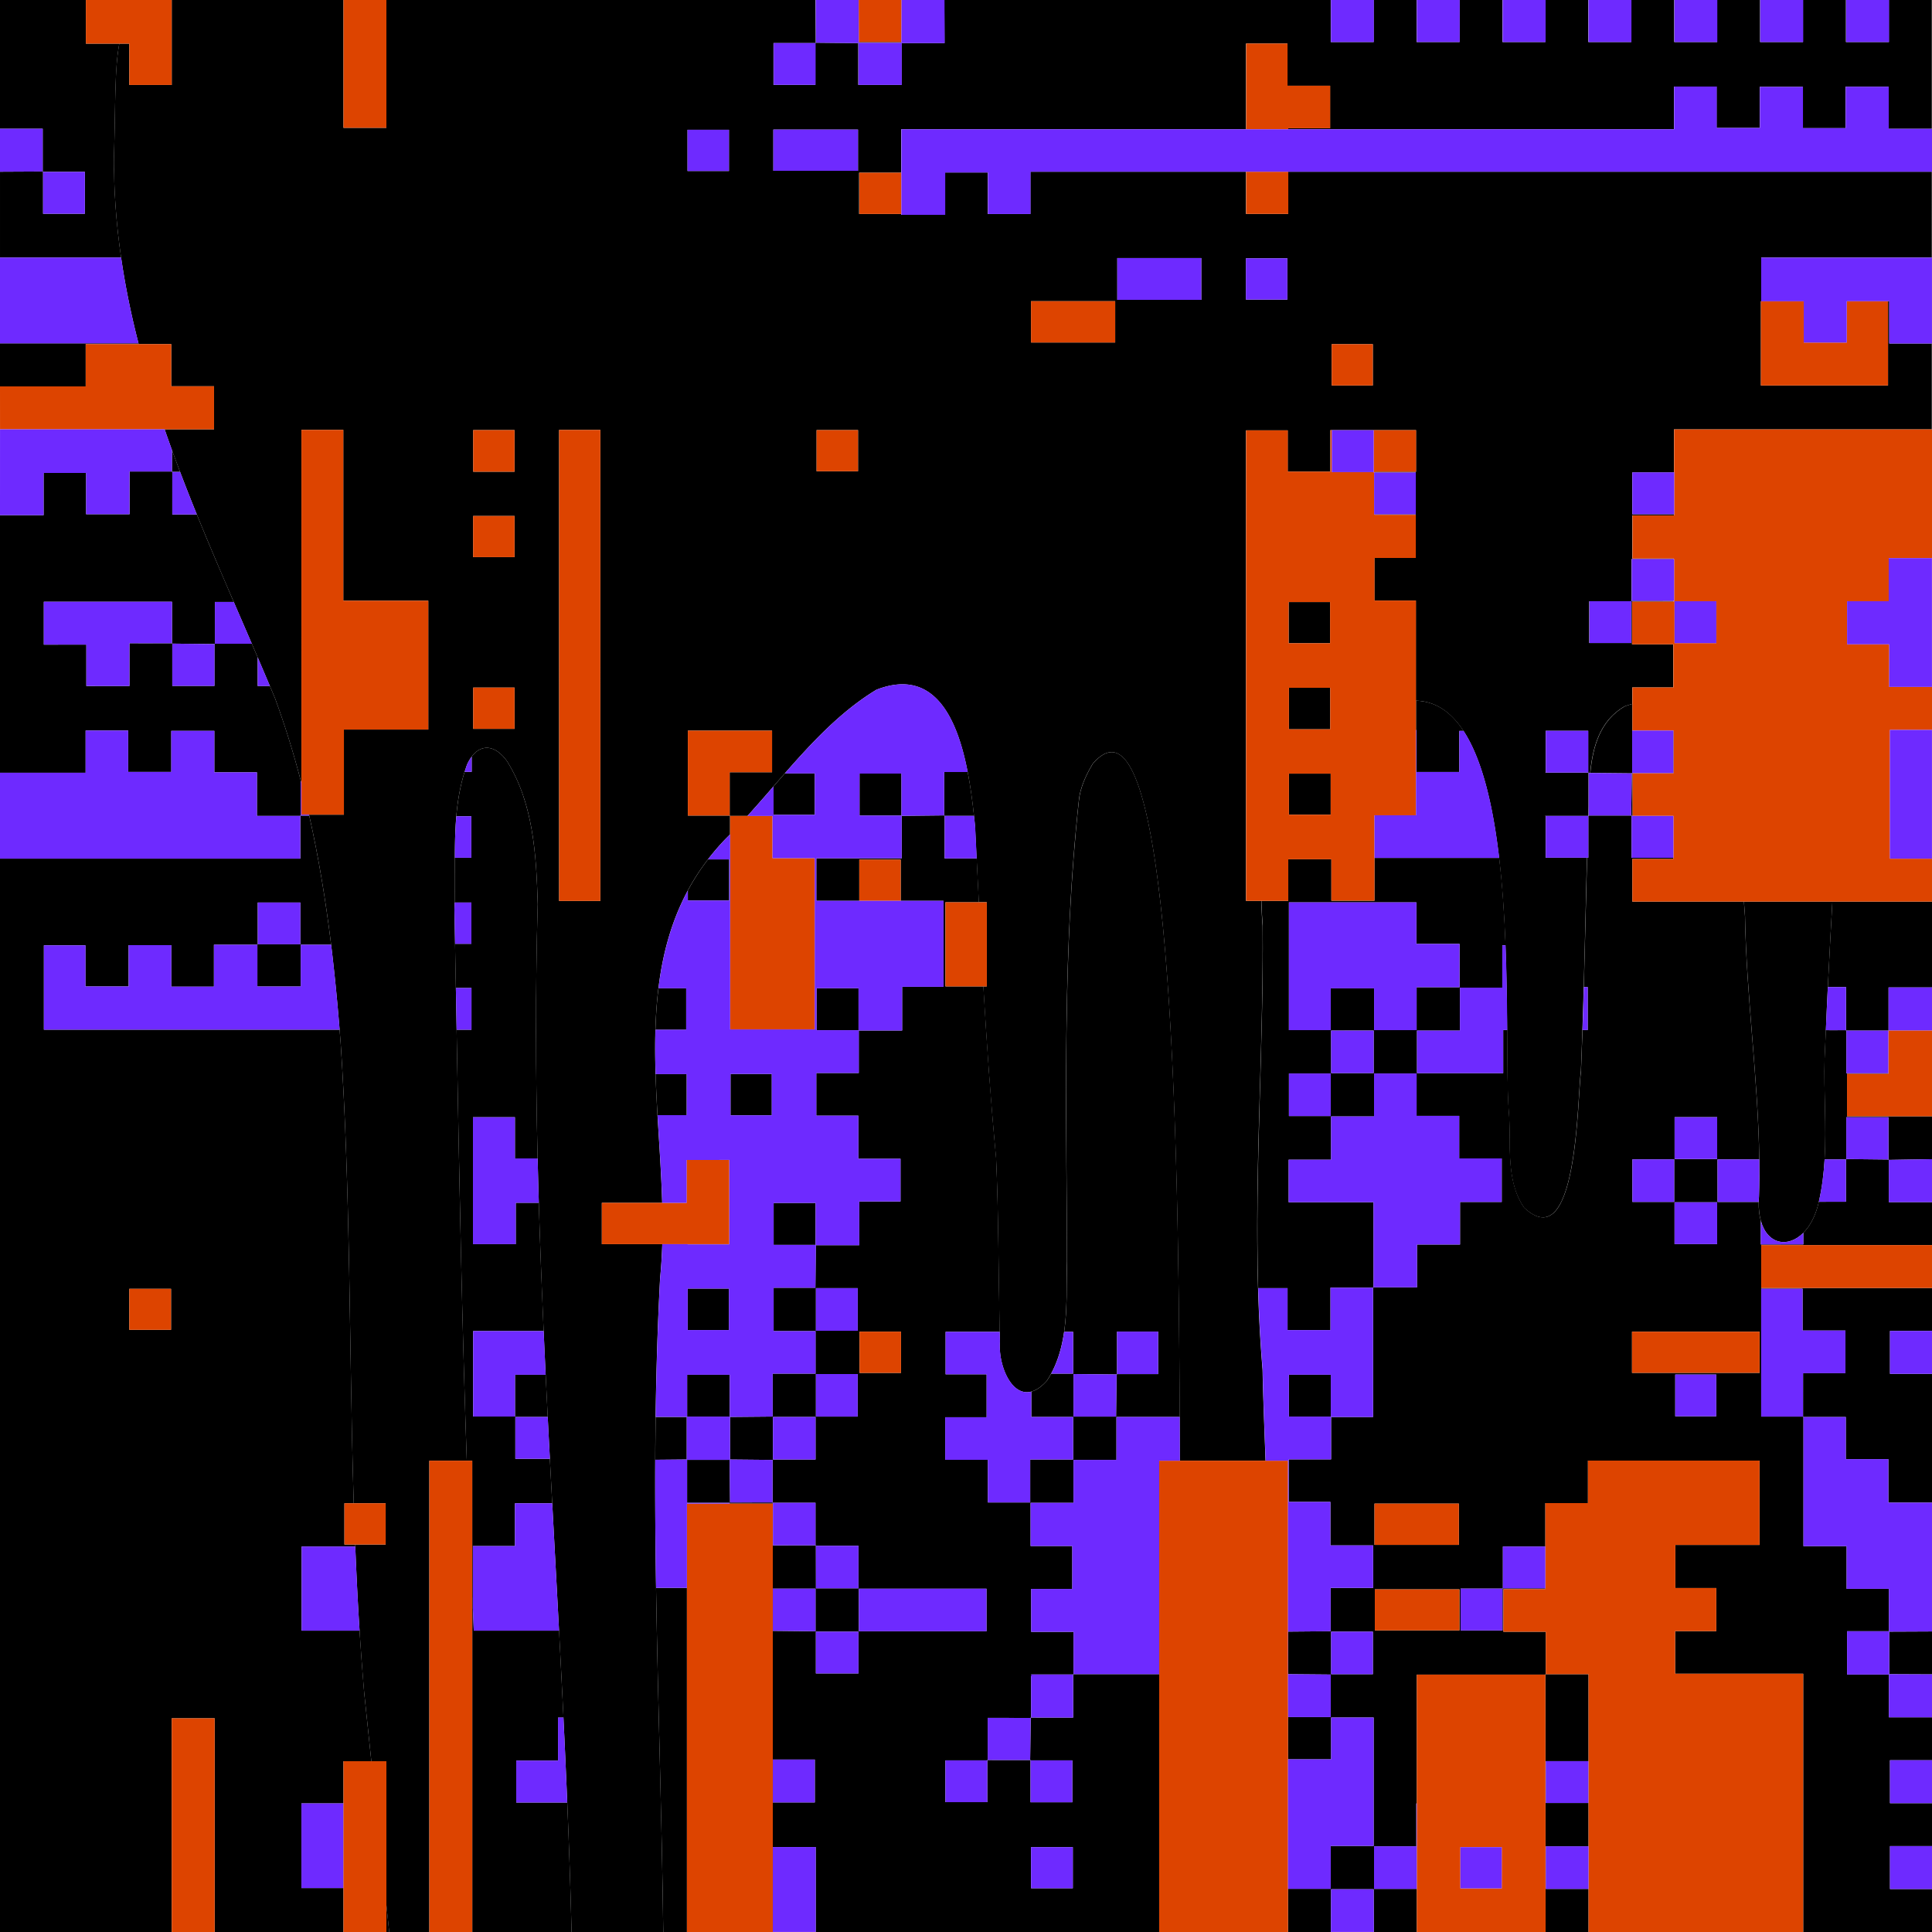
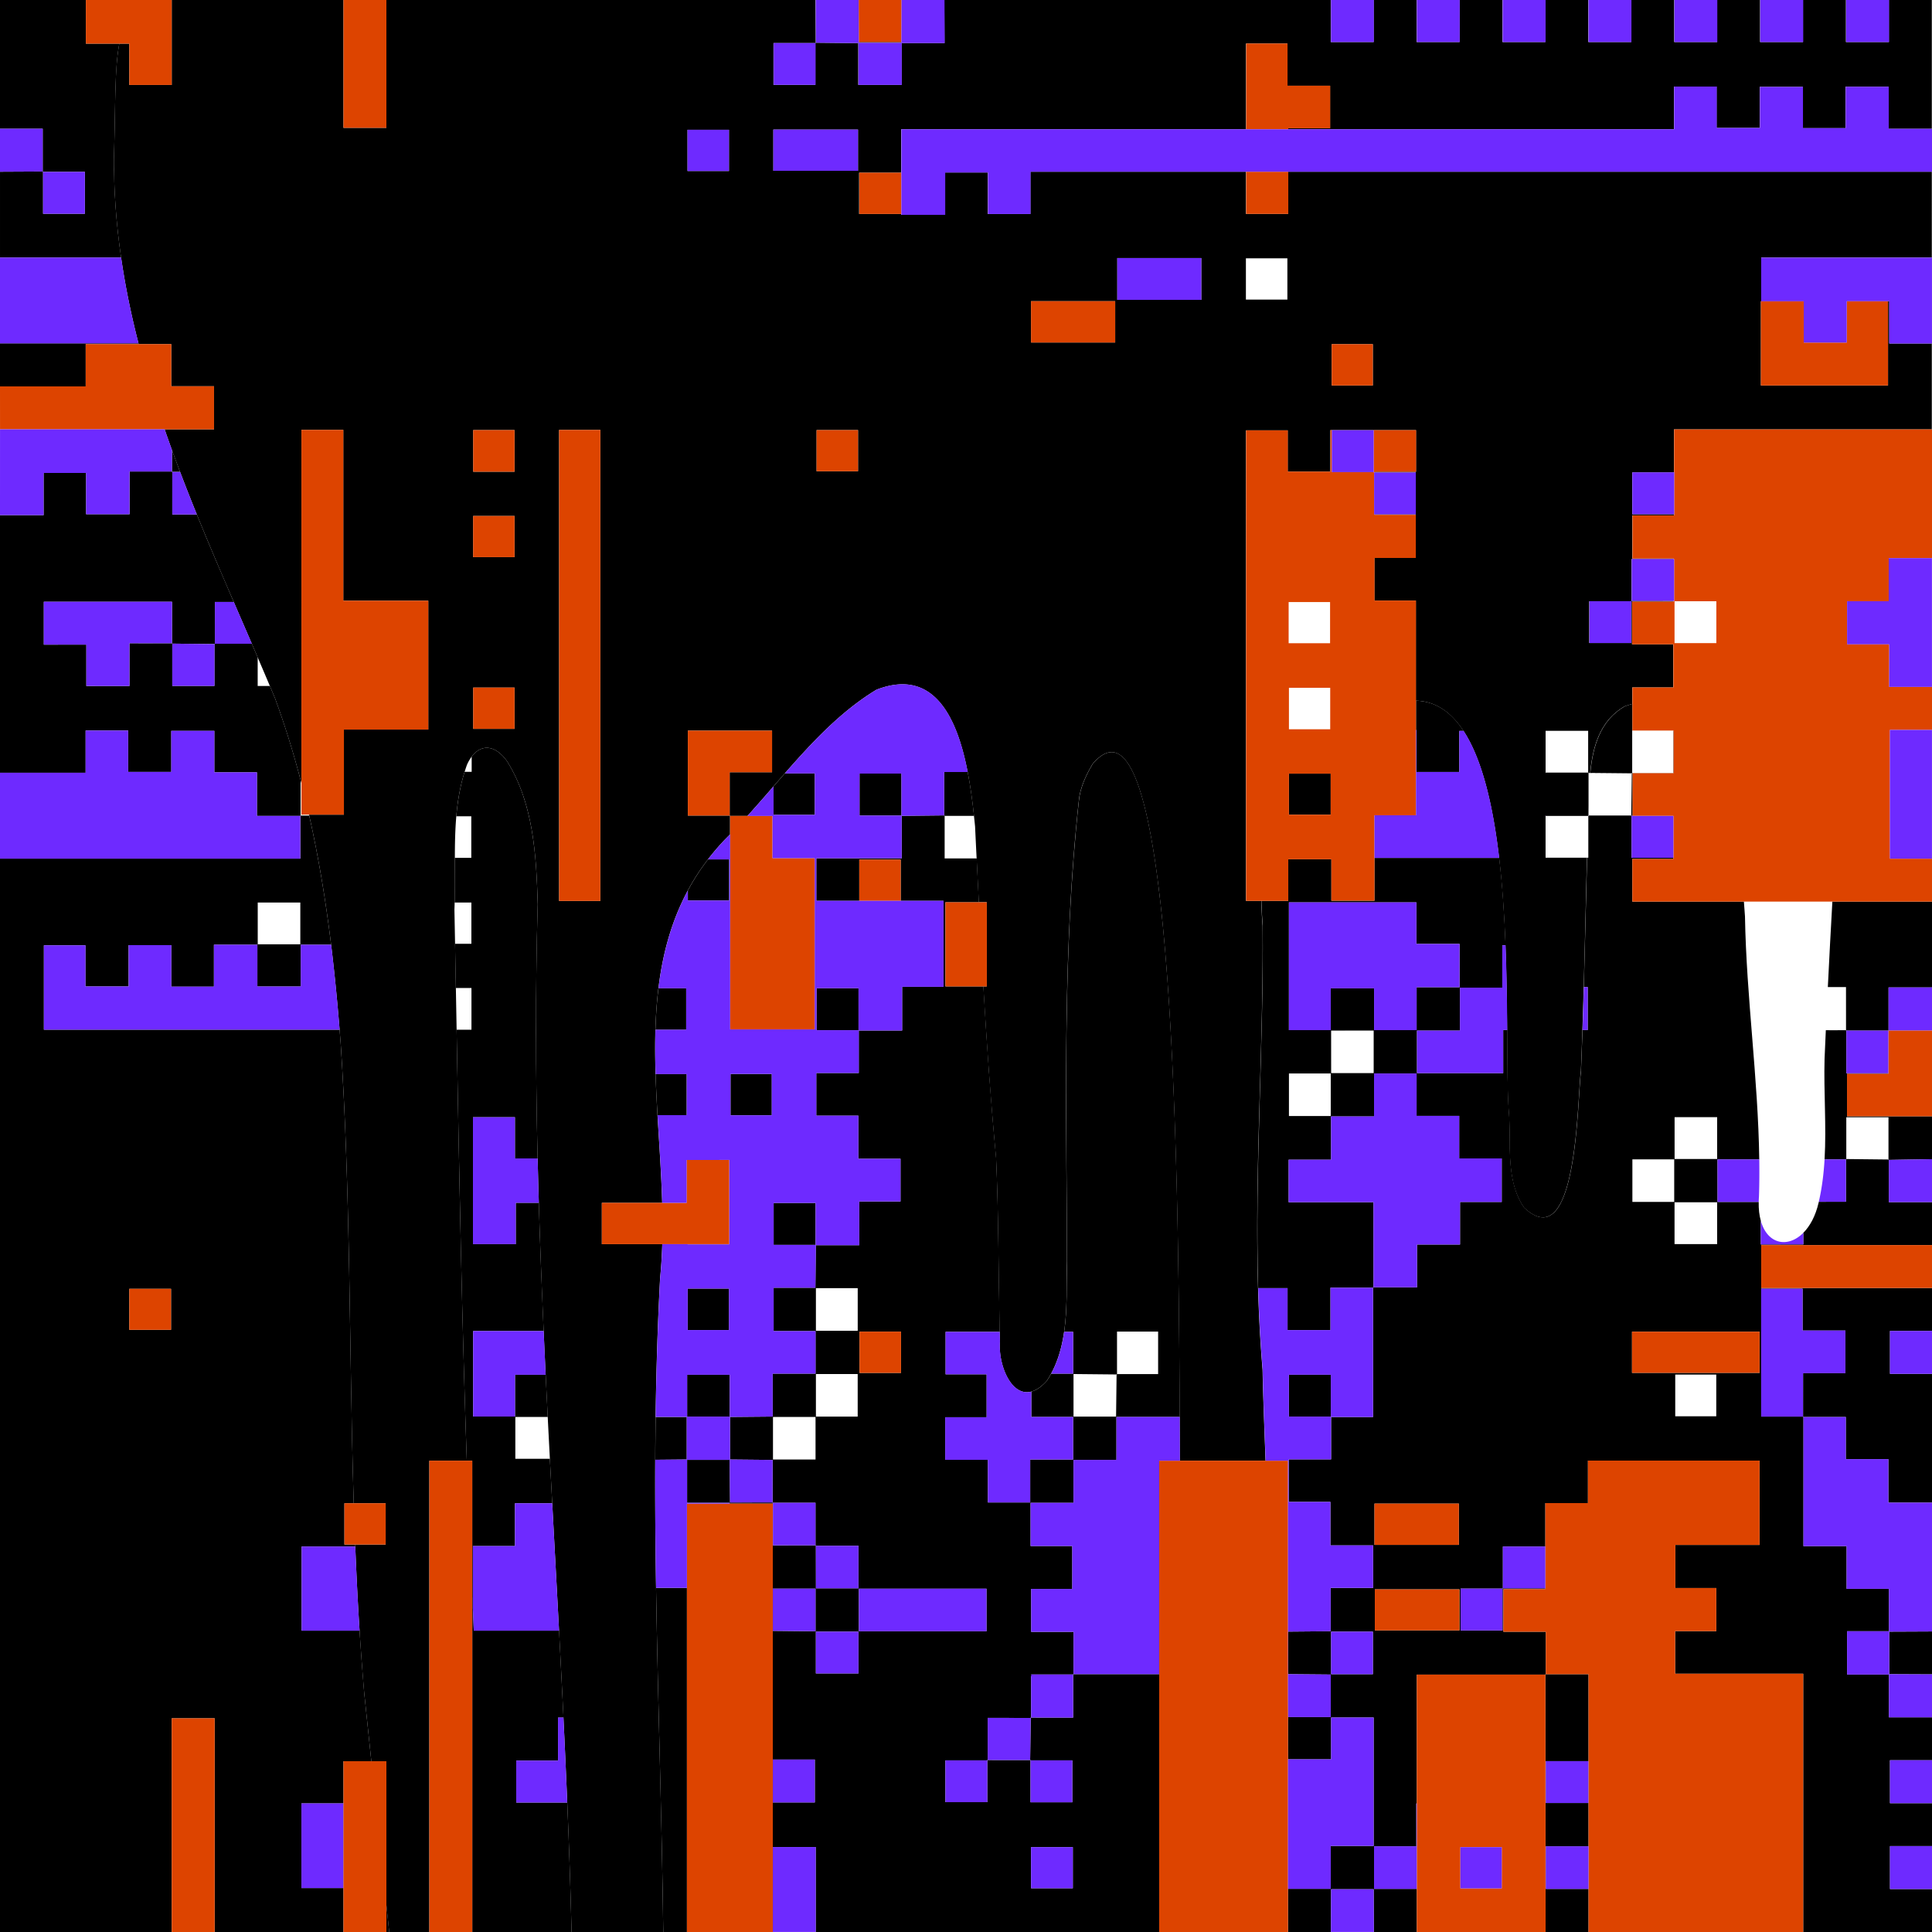
<svg xmlns="http://www.w3.org/2000/svg" version="1.1" id="Layer_1" x="0" y="0" viewBox="0 0 720 720" xml:space="preserve">
  <style>@keyframes strobeEffect{0%{fill:#fff}33%{fill:#000}67%{fill:#ec008c}to{fill:#ff6c00}}@keyframes rainbowEffect{0%{fill:#ff1493}25%{fill:#0ff}50%{fill:#ff0}75%{fill:#9400d3}to{fill:#00f}}.st0{animation:strobeEffect .05s infinite}.st2{fill:#6e2aff}.st1{fill:#d40;animation:rainbowEffect .05s infinite}</style>
  <path class="st0" d="M244.49 591.76v-.02c-.25-15.91-.38-31.82-.31-47.72.02-5.32.07-10.64.14-15.96v-.01c.24-17.28.76-34.55 1.68-51.82.42-4.15.67-8.34.8-12.57h-22.51v-15.4h22.48c-.31-10.81-1.1-21.76-1.74-32.67-.3-5.11-.56-10.22-.72-15.29-.17-5.56-.22-11.08-.06-16.54.16-5.21.5-10.36 1.12-15.44 1.55-12.74 4.8-25.01 10.95-36.45 2.13-3.97 4.62-7.83 7.5-11.59 2.01-2.63 4.21-5.2 6.63-7.71.54-.54 1.08-1.08 1.62-1.63v-6.86h-.14l-.01.01v-.15h-15.6V272.3h31.4v15.49h-15.8v16.15h.15v.14h6.47c3.27-3.6 6.49-7.31 9.72-11.02 1.4-1.61 2.8-3.23 4.21-4.84 10.34-11.8 21.05-23.26 34.14-31.18 21.89-8.5 30.26 11.31 34.01 30.67v.01c1.11 5.72 1.82 11.4 2.35 16.3v.03c.15 1.38.29 2.69.41 3.93.19 3.98.38 7.95.58 11.93.26 5.44.53 10.89.81 16.33h2.96v31.37h-1.27c1.25 21.33 2.73 42.64 4.74 63.92.95 21.58.86 43.2 1.35 64.8.03 1.25.05 2.5.08 3.75-.63 8.51 4.16 20.52 11.69 18.53 1.79-.47 3.74-1.73 5.8-4.03.57-.87 1.1-1.76 1.59-2.66 0 0 0-.01.01-.01 2.63-4.85 4.05-10.13 4.84-15.58 1.24-8.63.87-17.7 1.07-26.21-.19-57.25-1.81-114.56 4.4-171.59.41-4.76 2.67-9.69 5.18-13.87 29.47-34.36 32 142.66 32.41 243.4.02 5.69.04 11.15.05 16.3h31.96c-.41-11.39-.89-22.74-1.12-33.95-.85-10.12-1.38-20.24-1.67-30.35-1.29-45.02 2.06-89.98 1.69-135.04-.25-3.16-.4-6.25-.48-9.28h-5.72V160.37h15.55v15.38h15.89V160.3h31.93v15.51h-15.44v.27h15.33v15.59h-15.33v.2h15.33v16.06H512.2v15.89h15.45v37.31c7.42.19 13.22 4.36 17.74 11.25 0 0 0 .01.01.01 7.07 10.78 11.03 28.17 13.27 47.32 1.24 10.6 1.95 21.73 2.37 32.57.43 11.15.55 21.97.62 31.59v.02c.09 13.1.08 23.94.61 30.24.98 11.9-1.4 25.61 5.71 35.94 20.01 18.68 19.77-40.73 21.17-50.95.21-5.08.39-10.15.56-15.23v-.02c.18-5.34.34-10.69.49-16.03.45-16.06.79-32.13 1.22-48.19h-15.43v-15.58h-.14l.14-.15v.15h15.87v-.15h.04c.04-1.15.07-2.33.1-3.52v-12.33h-.15l.01-.01v-.13H576v.15l-.13-.15h.13v-15.57h15.86v15.57h.15l-.01.01v.13c.2 0 .4 0 .6.01v-.02c.98-10.02 3.76-19.6 12.87-24.84.96-.34 1.88-.62 2.8-.88v-6.15h15.27v-16.07h-15.35v-15.9h15.42v-.3c-5.2 0-10.4 0-15.6-.01v.15h-.14v15.58h-15.61v-15.58h15.61v-.14l.14.14-.14-.15h.14v-15.56h15.6v-.2h-15.32v-16.07h15.53v-.44h-15.56v-15.58h15.56v-16.04h96.11v81.97V64H480.04v15.71h-15.71c0-5.23 0-10.46.01-15.71h-80.35v15.76h-15.9V64.29h-15.9v15.78h-16.34v-.33h-15.69V64.35h15.69V48.17h128.49V16.23h15.42v15.71h15.91v15.85h-15.63v.38h143.78V32.26h15.89v15.42h16.07V32.37h16.07v15.38h15.89V32.31h16.07V48h16.12V0h-16.01v15.66h-16V0h-16v15.66h-16V0h-16v15.66h-16V0h-16v15.66h-16V0h-16v15.66h-16V0h-16v15.66h-16V0h-16v15.66h-16V0h-144c.02 5.36.05 10.71.07 16.07-5.33 0-10.67 0-16 .01v15.57h-16.14V16.07c-5.29-.05-10.56-.1-15.85-.16v.14h-.14v15.58h-15.61V16.05h15.61v-.14h.14c-.02-5.3-.05-10.61-.08-15.91H144v47.64h-16V0H64v31.67H48.19V16.26h-3.74c-1.76 9.55-1.38 21.48-1.97 42.09-.1 12.8.87 25.32 2.65 37.64 1.57 10.81 3.77 21.45 6.48 31.96 0 .01.01.03.01.04l.06.25h12.14v15.71h15.94V160H61.35c.9 2.59 1.81 5.17 2.74 7.74.99 2.72 2 5.42 3.03 8.13a790 790 0 0 0 6.24 15.87c4.43 10.91 9.07 21.76 13.76 32.6 2.24 5.19 4.5 10.38 6.73 15.57.73 1.69 1.46 3.38 2.18 5.07a1628 1628 0 0 1 6.48 15.28c3.69 10.06 6.83 20.23 9.53 30.5l.27 1.01c.01-43.63.01-87.39.01-131.56h15.61v63.67h31.67v48.01h-31.44v31.71h-13c.03.12.05.23.08.35 3.57 15.87 6.18 31.94 8.16 48.13 1.28 10.51 2.31 21.07 3.16 31.66.13 1.67.27 3.35.4 5.02 3.76 57.09 3.11 114.31 4.87 171.46h11.89v15.38h-11.35l.03.75c.42 10.46.93 20.91 1.6 31.36.49 7.65 1.05 15.31 1.71 22.96.89 8.56 1.79 17.13 2.68 25.69v.01h5.6v53.58c.35 3.35.7 6.7 1.06 10.05v.01H160V544.37h13.96c-1.85-53.52-2.83-107.06-3.79-160.61-.09-5.19-.19-10.37-.28-15.56l-.3-16.47-.24-12.73c.04-.88.06-1.76.09-2.65.15-5.49.06-11.08.07-16.67.01-5.17.1-10.35.54-15.46.48-5.65 1.4-11.2 3.1-16.58.28-.88.56-1.76.88-2.63.52-1.18 1.11-2.18 1.75-3.03 3.63-4.87 8.86-4.36 13.17 1.69 9.87 15.73 10.92 35.2 11.45 53.33-.91 31.59-.79 63.16-.04 94.72.13 5.51.28 11.03.44 16.54v.03c.48 15.93 1.09 31.85 1.8 47.77.24 5.43.49 10.85.75 16.28v.01c.25 5.24.51 10.48.77 15.72.26 5.19.53 10.39.8 15.58v.02c.29 5.53.58 11.05.88 16.58.85 15.82 1.71 31.64 2.54 47.46v.02c.57 10.79 1.12 21.59 1.64 32.38.51 10.55.98 21.1 1.42 31.65.66 16.08 1.21 32.16 1.6 48.24v.01h34.17V720c-.51-42.74-2-85.49-2.68-128.24m411.74-479.5h.12V95.99h63.64V128h-15.91v-15.74h-.47v31.39h-47.38zm-159.94 15.99h15.32v15.41h-15.32zm-31.98-31.98h15.46v15.38h-15.46zm-47.93-.09h31.31v15.56h-31.31zm-32.15 16.07h31.37v15.4h-31.37zm-64.47 63.38h-15.44v-15.35h15.44zM288.2 48.28h31.55v15.36H288.2zm-31.98.09h15.44v15.35h-15.44zm-79.88 111.92h15.41v15.5h-15.41zm15.42 111.33h-15.42v-15.38h15.42zm0-63.99h-15.44v-15.35h15.44zm31.97 128.13h-15.37V160.22h15.37z" />
-   <path class="st0" d="M480.35 271.78h15.38v-15.46h-15.38zm15.33-47.41h-15.44v15.35h15.44zm185.5 143.48c.53-10.62 1.09-21.24 1.69-31.85h-32.95c.13 1.96.26 3.8.4 5.48.53 30.26 4.91 60.39 5.32 90.59.06 4.59.04 9.18-.11 13.77-.06.72-.09 1.41-.1 2.08v.01c-.05 2.72.24 5.06.79 7.03 2.45 8.84 10.13 10.21 15.84 4.47 2.45-2.46 4.53-6.21 5.7-11.24.03-.11.04-.22.07-.33v-.01c1.2-5.22 1.84-10.49 2.15-15.78.73-12.46-.34-25.05 0-37.51.14-3.55.31-7.09.47-10.64v-.01c.21-5.35.46-10.7.73-16.06" />
  <path d="M244.49 591.76c.68 42.75 2.17 85.5 2.69 128.23v.01H256V591.74h-11.51zm43.82-143.46v15.61h.06v.02h15.58v-15.61h-.06v-.02zm-32.23 79.62h15.85v-15.58h-.01v-.01h-15.85v15.59zM560.2 383.89h1.51v-.02h-1.51zM384.27 640.08h.01v-16c0 5.65 0 10.83-.01 16m191.8 63.85c5.3.01 10.62.01 15.93.01v-.01zm16.59-415.87v.01c5.15.04 10.29.09 15.45.14zm62.76 159.86h-15.34c4.96.01 9.94.01 15.34.01zm-351.5 160v-.01l-15.92-.15c5.31.06 10.61.11 15.92.16m192.15-223.85c5.29 0 10.57 0 15.86-.01h-15.86zM48.24 239.71c5.64.01 10.75.01 15.85.02v-.02zm-31.91.52c5.39.01 10.45.01 15.85.01v-.01zm175.6 272.11h11.43v-.01h-11.43zm288.41-.02v15.61h.03v-15.61zm223.57-80.05c0 2.48-.01 4.97-.01 7.49 0-2.52.01-5 .01-7.49m-399.6-63.98v15.61h.06v.03h15.58v-15.61h-.06v-.03zm303.97-80.07-.01-.01v.02l-.01-.01h-.01c.01 0 .01.01.01.01h-.14c-.06 4.89-.13 9.78-.19 14.67 0 .34-.01.68-.01 1.01h.14v.14h.36v-15.9h15.3v-15.9h-.11c-.01 4.93-.01 9.96-.01 15.84h-.01v.01c-4.99 0-10.15 0-15.31-.01z" />
  <path d="M608.11 288.1c.01.01.01 0 .01 0l-.01-.01h.02l-.01-.01h.15v-15.83h.01v-.01h.05v-9.91c-.91.26-1.84.54-2.8.88-9.11 5.25-11.9 14.83-12.87 24.84 5.15.06 10.29.1 15.45.15zm-.07 15.95h.01v.01h-.01zm-.14-.14h.01v.01h-.01zm-80.05-31.84v15.62h15.99v-15.3h1.61s0-.01-.01-.01c-4.52-6.89-10.31-11.07-17.74-11.25v10.94zM144 719.99v.01h1.06v-.01c-.35-3.35-.7-6.7-1.06-10.05zm48.4-48.24v-15.62h15.57V640.1H210c-.52-10.79-1.07-21.59-1.64-32.38h-.01v-.02h-31.79c-.1-2.69-.21-5.37-.31-8.06 0-.1-.01-.19-.01-.29v-23.17h15.66v-15.94h13.9c-.3-5.53-.59-11.05-.88-16.58h.01v-.02h-12.84v.02h-.01v-.02h-.03v-15.58h12.08c-.26-5.24-.52-10.48-.77-15.72h-11.43v15.56h-15.57v.03h-.01v-.03h-.02v-31.85h26.27c-.71-15.92-1.32-31.84-1.8-47.77v-.03h-8.59v15.41h-15.93v.03-.03h-.02v-47.3h15.64v.03h.02-.02v15.32h8.46c-.74-31.56-.87-63.13.04-94.72-.53-18.12-1.58-37.6-11.45-53.33-4.31-6.05-9.55-6.55-13.17-1.69v5.66h-2.63c-1.69 5.38-2.61 10.93-3.1 16.58h5.59v15.46h-6.14c-.01 5.59.08 11.18-.07 16.67h6.24v15.38h-6.09l.3 16.47h5.82v15.56h-5.54c.96 53.55 1.94 107.09 3.79 160.61h2.04c.01 16.98.01 33.96.01 50.94 0 .08.01.15.01.23V720h37v-.01c-.39-16.08-.94-32.16-1.6-48.24zm-.47-143.7c0 .01-.01.01-.01.01h-.01l.01-.01v-.12h.01zm-15.37 79.67h.01M31.94 128.24h19.75l-.06-.25c0-.01-.01-.03-.01-.04H0V144h31.94zm35.17 47.62q-1.545-4.05-3.03-8.13v7.97c.06.01.11.01.15.01l-.02.02v.13zm44.81 128.1.12.12v-.01l-.12-.13z" />
-   <path d="M64.1 175.86c.02-.02.08-.09.11-.13v-.02c.01-.01-.09.11-.12.14v.01zm.11 63.87v-.02c.01-.01-.09.11-.12.14v.01h.01c.02-.02.08-.09.11-.13" />
  <path d="M111.9 303.94h.14v-13.19c-2.7-10.27-5.83-20.44-9.53-30.5-.64-1.53-1.29-3.06-1.93-4.6h-4.55v-10.68c-.73-1.69-1.45-3.38-2.18-5.07H80.06v.12l.01.01h-.01v.01l-.01-.01h-.13v15.57H64.2v-15.74h-.1l-.01.01v-.01h-.01l.01-.01v-.12c-5.1-.01-10.21-.01-15.85-.01v15.93c-5.59 0-10.64 0-16.06.01h16.06-16.06v-15.42H16.33v-15.98H64.1v15.45h.13l-.02.02v.13c5.24.05 10.47.11 15.71.17v-.14l.01.01h.13v-15.57h7.05c-4.68-10.84-9.33-21.69-13.76-32.6H64.2c0-5.22 0-10.54.01-15.87h-.11l-.01.01v-.01h-.01l.01-.01v-.13c-5.08-.01-10.18-.01-15.8-.01-.01 5.45-.01 10.51-.01 15.92H32.09v-15.37H16.25v15.73H0v96h31.91v-15.74h15.87c0 4.99 0 10.05.01 15.42h16.04v-15.29h16.05v15.44h15.87v16.26h16.17v-.12z" />
  <path d="M134 607.7h-21.6v-31.36h20l-.03-.75h-4.02v-15.38h3.48c-1.76-57.14-1.1-114.37-4.87-171.46-.13-1.68-.26-3.35-.4-5.02H16.35v-31.42h15.49v15.32h16.08v-15.4h15.9v15.47h15.9v-15.63H95.9v-.15l.01.01v-.01h.02v.15h-.01v15.57h16.15v-15.57h11.33c-1.98-16.19-4.59-32.26-8.16-48.13h-3.2v.13l.01.01h-.13v15.91H0V720h64v-79.64h16V720h48v-47.92h-.08v31.54h-15.59v-31.54h15.59v-.14l.08.08c-.04-.04-.08-.08-.08-.09h.08v-15.57h.06v-.01h10.33c-.89-8.57-1.79-17.13-2.68-25.69-.66-7.65-1.22-15.3-1.71-22.96m-22.08-271.36v15.58H96.07v-15.58zm-15.88 0h.02v15.58h-.02zM48.18 480.31h15.56v15.29H48.18zm447.73-192h-15.56v15.29h15.56zM0 144.1v15.89h.01C0 154.7 0 149.39 0 144.1m720 287.89V416h-31.67v-15.81h15.41V400H688.1v-.01c5.32.01 10.51.01 15.64.01v-.01h-15.65v-15.92h15.65V384h.07v-16.01H720V336h-37.13c-.6 10.62-1.17 21.23-1.69 31.85h6.77v.02c0 5.67 0 10.87.01 16.06h.13s-.14.14-.14.13v-.13c-2.51 0-5.01-.01-7.52-.01 2.49.01 4.99.02 7.47.02-2.49 0-4.98-.01-7.47-.01-.16 3.55-.32 7.09-.47 10.64-.34 12.46.73 25.06 0 37.51h7.96v15.79-.01c-3.38 0-6.69 0-10.11.01-.03.11-.04.22-.07.33-1.16 5.03-3.25 8.78-5.7 11.24v4.32c-5.45 0-10.37 0-15.83.01h-.01v-8.81c-.55-1.97-.84-4.31-.79-7.03h-15.34v.14l-.01-.01h-.13v15.58h-15.86v.02h-.01v-.02h-.01v-15.58h-.14l.01-.01v-.12h.01v.13h16.14v-.14h.01c0-5.28 0-10.56-.01-15.84h.01v-.01h15.54c-.41-30.2-4.8-60.33-5.32-90.59-.14-1.68-.26-3.52-.4-5.48h-41.6v-15.88h15.33v-15.9h-.01v15.44h-.01v.01h-15.58v-15.61h-.13l-.01.01v-.15h-15.83v.14h-.01v.01l-.01-.01h-.01l.01.01h-.1v.01h-.02v15.56h-.01v.01h-.44c-.43 16.06-.77 32.13-1.22 48.19h1.44v16.03h-1.92v.02h1.92-1.93c-.17 5.08-.35 10.15-.56 15.23-1.4 10.22-1.17 69.63-21.17 50.95-7.11-10.32-4.74-24.03-5.71-35.94-.53-6.3-.52-17.15-.61-30.24h-1.51v16.04h-32.13v-15.86h16v-16.01h15.79v-15.78h1.23c-.42-10.84-1.13-21.97-2.37-32.57h-46.5v15.96h-16.06v-15.46H480.1v15.53h-10c.08 3.03.23 6.12.48 9.28.37 45.06-2.98 90.02-1.69 135.04h10.94v15.62h16v-15.8c5.5 0 10.69 0 15.87.01v-.14l.16.14h-.16v48.18h-15.64v15.79h-15.8v15.85h15.54v16.21h15.92v15.85H495.9v16.14c-5.27.05-10.55.09-15.83.14v15.87c5.29.05 10.58.09 15.86.14h.14v.01l-.01-.01h-.13v15.85h-15.86c-.02-2.47-.05-4.93-.07-7.4v23.13h16.07v-15.57h15.85v47.85h-15.99v15.99H480V720h48s0-.01-.01-.01h.01v-16.07h-15.93v-15.86h15.75v-15.97h.01c-.01 5.57-.01 10.6-.01 15.97h.01v-15.98h.17v-48.01h47.93v-.14l.15.14h-.15l.03 47.85c0 5.33.01 10.67.01 16h.01c0 5.38.01 10.76.01 16.14 0 5.3.01 10.61.01 15.91v.03h47.99v-.01H592v-16.05h-15.93v-15.87H592v-64.15h-15.92v-15.81h-15.81v-15.89h15.63v-.31c-5.28 0-10.55-.01-15.81 0h-.01v.14l-.01-.01h-.13v15.58h-15.61v-15.58h15.61v-.14l.01.01h.13v-15.57h15.82v-16.18h15.88v-15.84h63.95v31.43h-31.38v16.06h15.26v16.06h-15.33v15.88H672v96.24h-48c-.01 0-.01.01-.01.01H720v-16.01h-15.66v-16H720v-16h-15.66v-15.98c-.01 4.72-.01 9.01-.01 13.37v-13.37h.01v-.02H720v-16h-16.07v-15.91c-.01 4.33-.01 8.68-.01 13.21v-13.21h.01v-.02c-.01.01-.01.01-.01.02v-.02h-15.57v-16.14h15.58V592.1h-15.75v-15.88H672.1v-48.15h-.15c0-.05 0-.09-.01-.14h-15.6v-47.66h15.42v15.59h15.97v15.89h-15.78v.02h15.77-15.77c0 5.74 0 10.95-.01 16.16h.15l-.14.14.15-.14v.14h15.78v15.72h15.86v16.2H720v-48h-15.66v-16H720V480h-63.64v-16H720v-15.99h-16.1H720v-.02h-16.1v-8.24 4.22-11.71h-.13s.14-.17.14-.16v.16c5.36-.08 10.73-.18 16.09-.27M496.06 639.92h-.13v-.01c.05 0 .09 0 .13.01m-15.79-96.04h15.8zm15.8-15.79h15.64zm-.17 79.83c.06-.01.1-.01.15-.01l-.01.01zm15.74 16h-.01c-5.18 0-10.37 0-15.56.01h15.56-15.56v-15.87h15.57zm-15.73-32.13h15.82zm80.16 112.28-.01-.01h.01zm15.87-47.73v15.58h-15.87v-15.58zm-15.86-32.42v.15l-.15-.15zm-31.74-16.29h15.61zm-.27-239.71h-.14v-.01h.15zm-63.73-31.63h47.51v15.47h16.08v16.15h-15.99v.01h-.01v15.99h-15.85v.01h-.01v-.01h.01v-15.58h-16.14v.01h-.01v15.57h-15.59zm31.59 47.78v15.85h-15.85c0-5.28-.01-10.57-.01-15.85h-.01c0 5.28.01 10.57.01 15.85 0-5.28-.01-10.57-.01-15.85h-.13l.01-.01h-.01 16zm-16 31.96v.02h-.02zm-15.58-.11v-15.87h15.58v15.87zM496 719.99c.03-5.31.05-10.62.07-15.93h15.86c.02 5.31.05 10.62.07 15.93zm47.9-112.39h-31.54v-15.29h31.54zm-31.67-31.86v-15.39h31.46v15.39zm47.42-143.99v16.19h-15.54v.03h15.54-15.54v15.83h-16.04v.03h16.04-16.04v15.93c-5.75 0-10.97 0-16.2-.01v.03c5.22.01 10.45.01 16.2.01-5.76 0-10.98 0-16.2-.01v.1c.01.01-.16-.14-.15-.13h.15c-.01-10.38-.01-20.77-.01-31.68v-.04h-31.62v-15.84h15.82v-16.13h-.13 16.14v-16h16v.01l-.01-.01h-.14v15.8h15.88v15.86h15.85zm.55-31.8h-32.13zm79.87 32.12v-.14zm-16-15.73h15.86v15.58h-15.86zm-15.73 15.73v-.02h15.58v-.14l.01.01v15.99h-15.58v.02h-.01zm31.26 95.74h-15.29v-15.56h15.29zm16.15-16.18H608.2v-15.34h47.55zm32.34-127.7v.14h-.14zm-.03 48.15h-.14v-.13l-.01-.01h.15zm15.71.18v-.15c-5.23-.05-10.47-.11-15.7-.17h-.01v-15.56h15.72v15.73c.01-5.31.01-10.61.01-15.72 0 5.11 0 10.41-.01 15.72h.12c.01-.01-.14.16-.13.15M42.49 58.35c.58-20.61.21-32.54 1.97-42.09H32.01C32 10.5 32 5.25 32 0H0v47.99h15.91v15.92h.14v.14h15.58v15.61H16.05V64.05h-.14v-.14c-5.3.02-10.61.05-15.91.08v32h45.14c-1.79-12.32-2.76-24.84-2.65-37.64" />
  <path d="M704.07 623.92c5.31.02 10.62.05 15.93.07v-16c-5.31.03-10.62.05-15.93.07zm-400.44-335.7h-11.14c-1.41 1.61-2.81 3.22-4.21 4.84v10.6h15.35zm32.27.1v-.03h-15.58v15.61h.05v.03h15.58v-15.61zm.19 15.61h-.14v.14zm-64.34 16.35h-7.91a86 86 0 0 0-7.5 11.59v3.73h15.41zm-16.03 48.04h-10.33c-.62 5.08-.97 10.23-1.12 15.44h11.45zm64.37 15.61h-.14v.14zm-75.05 31.66h10.87V400.3h-11.59c.16 5.07.42 10.18.72 15.29m42.58-15.36h-15.38v15.42h15.38zm-15.96 63.43h-15.42v.09h15.42zm32.43.27h-.14v.14zm-32.46 31.73v-15.44h-15.35v15.44zm.44 32.26v.01l.01-.01z" />
  <path d="M255.93 528.06v-.01h-11.6v.01c-.07 5.32-.11 10.64-.14 15.96 3.91-.04 7.83-.07 11.74-.11zm239.99-15.74h-15.55v15.61h15.58v-15.61zm.17 15.61h-.14v.14zm-96.02 32.13v-16h16v-16h23.58c-.41-100.74-2.94-277.75-32.41-243.4-2.52 4.19-4.77 9.11-5.18 13.87-6.21 57.03-4.59 114.34-4.4 171.59-.21 8.51.17 17.58-1.07 26.21h3.35c-.01 5.17-.01 10.38-.01 15.58h.15l-.01.01h-.14v-.01h-.01v.01-.01h-8.17s0 .01-.01.01c-.49.9-1.01 1.79-1.59 2.66-2.07 2.3-4.01 3.56-5.8 4.03v9.45h15.58v15.85h-15.99v.01h-.01v16h-15.78v-15.89h-15.9v-15.85h15.44v-16.02H352.4v-15.8h-.01v15.83-15.83h.01v-.03h20.18c-.49-21.6-.4-43.23-1.35-64.8-2.01-21.27-3.49-42.59-4.74-63.92h-14.15v-31.37h12.46l-.81-16.33h-11.95v-15.86h-.14l.14-.14v.14h.04v-.03h.01v.03H363v-.03h-.01c-.53-4.9-1.24-10.58-2.35-16.3h-8.69 8.7v-.01h-8.78v16.16h.13l-.14.14v-.13h.01v-.01c-5.25.06-10.5.11-15.75.17h-.08v15.81h-31.82v15.87h16v-15.35h15.44v15.35h15.94v.01h.01v32.03H336.2v16.28h-16.09v.01h16.16-16.16v-.01h-.08v15.83H304.2v15.9h15.67v.01h.01v16.07h15.7v.01h.01v15.89h-15.38v16.3h-16.18v.01c-.05 5.28-.11 10.56-.16 15.84h.14l-.02.02h-.12v-.02H288.3v16.14h.05v-16.12 16.14h15.57v15.85h.14l-.01.01h-4.04 3.91v-.01h-15.99v16c-5.28.05-10.57.09-15.86.14v15.87l15.86.15c-.01 5.28-.01 10.56-.02 15.84h.13v.14h-.13v-.14c-5.28.01-10.56.01-15.84.02-.05-5.3-.09-10.58-.14-15.87h-15.87v16h15.86v.3H288v31.69h15.92v15.86h.01v.15h16v15.58h-15.84v.01h15.86-15.87v-.01h-.03v-15.58h-.14l.01-.01v-.01l-.01.01v-.13l-15.92-.15v47.97h15.67v15.98h.01-15.68v16.62h16v31.65H288v.01h143.99v-79.9c.01-5.38.01-10.77.01-16.15v-.04c-10.64 0-21.28-.01-31.92-.01v.14h-.14v16.05c-5.33 0-10.49 0-15.66-.01v.14l-.16-.14h.15c.01-5.17.01-10.35.01-16v-.04h15.66v-.14h.14v-15.76H384.3v-15.99h15.3v-15.99h-15.53v-16.1zm-95.79-160.18h15.82zm-32.21 160.19-.01-.01h.01zm111.86-.03v.01h-.01zm32.12-32.12.01-.01v.01zm.23-31.68h15.32v15.85c-4.99 0-10.15 0-15.32-.01zm-.01 15.84h.01v.03h15.32-15.32v.11s-.17-.14-.16-.14zm-16.2 0v-.02c5.35.05 10.7.1 16.05.16v-.13c-.01-.01.16.14.15.13h-.15v.02c-.06 5.23-.13 10.45-.19 15.68h-15.86zm-31.93 31.98v15.89zm-63.84-224.2h31.81zm63.33 272.21h.01v15.85h.02-47.59v-15.85zm-31.85-80.42h-15.46v-15.38h15.46zm-.12-63.89h-15.37zm-15.38 16.3h-16.17zm-16.21 63.86v-15.86h15.57v15.85h.02-.03v.01zm15.6-32h-.03v.01h-15.57v-15.87h15.58v15.86zm-15.62.14h-.1.11v.01zm.01 32v.01l-.01-.01h-.09zm-.13 0v15.85h.02-15.88v-15.85zm-15.97 16.01h-.03v-.01h.13-.01l.01.01zm.12 31.84c5.67.01 10.75.01 15.83.01v-.01zh-.03v-15.86h15.86v15.86h.13l-.13.13v-.12h-15.83zm15.83.14s0-.01 0 0c.02-.03.13-.14.14-.14v.14zm.02 15.87v.13h-.01v-.14zm.15 0c-.01-5.29-.01-10.58-.02-15.87h15.87v15.87h.02zm15.98 16.15-.01-.01h-.09.1zm79.75 95.63h-15.56v-15.32h15.56zm-15.54-63.48h-.15v.04c-.06 5.22-.14 10.43-.21 15.65h.14v.14h15.58v.04h.01-.01v15.57h-15.57v.04c0-.01 0-.03-.01-.04v-15.61h-.14v-.14c-5.28 0-10.55 0-15.83-.01v.14h-.14v15.58h-15.61v-15.58h15.61v-.14h.14v-15.69c5.42 0 10.73 0 16.04.01v-.13c-.01-.01.16.14.15.13m95.8-32.29.01-.01h-.01zm111.89-304.01h.1v-3.52c-.03 1.19-.06 2.37-.1 3.52m.09.14-.09-.1.08.1zM320 0h-.01c0 .77.01 1.54.01 2.31zm15.92 15.66h-15.86v.27h15.86z" />
  <path class="st1" d="M623.89 160.01v16.04h.05v-.14l.14.14h-.14v15.58h-.05v.44h-15.53v16.07h15.32v.2h.23v15.57h.14l-.14.14v-.14h-.23v.3h-15.42v15.9h15.35v16.07h-15.27v16.07h15.38v15.9h-15.3v15.91h15.21v.16h.02v15.9h-15.33V336H720V160.01zm15.74 79.66h-15.58v-15.61h-.15s.14-.14.15-.14v.14h15.58zM719.99 320h-15.68v-48h15.68zm-15.94-64v-15.88h-15.7v-16.06h15.52V208h16.11c.01 16 .01 32 .01 48zm-79.77 351.87h15.33v-16.06h-15.26v-16.06h31.38v-31.43h-63.95v15.84H575.9v32.06h-15.63v15.89h15.81v15.81h-.15l.15.15v-.15H592v96.07h80v-96.24h-47.72zm-184.57-63.51H432V720h48V544.36zm-167.79 16H256V720h32V560.36z" />
  <path class="st1" d="M575.93 624.07h-47.92V720H576v-.03c0-5.3-.01-10.61-.01-15.91 0-5.38-.01-10.76-.01-16.14 0-5.33-.01-10.67-.01-16-.01-15.95-.02-31.9-.04-47.85h.15l-.15-.14zm-16.27 79.69h-15.42v-15.38h15.42zM160 544.36V720h16V544.36zM79.77 160v-16.05H63.83v-15.71H31.94V144H0v.1c0 5.29 0 10.6.01 15.89 20.44.01 40.89.01 61.35.01zM64 719.99v.01h16v-79.64H64zm74.4-63.63H128V720h16v-63.64zM656.36 480H720v-16h-63.64zM48.19 16.26v15.41H64V0H32v16.26zM144 0h-16v47.64h16zm559.74 384v16.19h-15.41V416H720v-32zM320 2.31l.06 13.35h15.86c.03-5.22.05-10.44.07-15.66H320zm207.7 269.76v-48.25h-15.45v-15.89h15.39v-16.06h-15.33v-.2h-.22v-15.59h-.15l.15-.14v.14h.22v-.27h15.44V160.3h-31.93v15.45h-15.89v-15.38h-15.55v175.37h15.72v-15.53h16.06v15.46h16.06v-31.83h15.48zm-47.46-47.7h15.44v15.35h-15.44zm15.49 31.95v15.46h-15.38v-15.46zm.18 47.28h-15.56v-15.29h15.56zm.44-127.66v-15.61h15.58v15.61zm15.58 0h.15s-.14.14-.15.14zM127.95 160.2h-15.61c0 44.17 0 87.93-.01 131.56v11.83h15.85v-31.71h31.44v-48.01h-31.67zm80.41 175.56h15.37V160.22h-15.37zm79.53-31.68h-15.8v79.56h31.52v-63.82h-15.72zm415.72-191.82h-15.38v15.4H672.2v-15.38h-15.85v-.02h-.12v31.39h47.38zM480.11 64h-15.7c-.01 5.25-.01 10.48-.01 15.71h15.71zm0-16.21h15.63V31.94h-15.91V16.23h-15.42v31.94h15.7zM271.66 463.66h.12v-31.38c-5.51 0-10.45 0-15.91.01v15.97h-31.58v15.4zm.28-159.72v.15l.01-.01h.14v-.14zm15.8-16.15V272.3h-31.4v31.64h15.6v-16.15zm368.01 208.5H608.2v15.34h47.55zM320.23 79.74h15.69V64.35h-15.69zm64 47.91h31.37v-15.4h-31.37zM543.9 592.31h-31.54v15.29h31.54zm-.21-31.96h-31.46v15.39h31.46zM352.34 336.24v31.37h15.42v-31.37zM48.18 495.6h15.56v-15.29H48.18zm272.14 16.05h15.46v-15.38h-15.46zm15.35-191.28h-15.44v15.35h15.44zm-159.33-48.75h15.42v-15.38h-15.42zm-32.61 288.59h-15.37v15.38h15.37zm32.59-352.58h15.44v-15.35h-15.44zm128-32h15.44v-15.35h-15.44zm-112.57-15.34h-15.41v15.5h15.41zm319.86-32.04h-15.32v15.41h15.32z" />
  <path class="st2" d="M192.21 463.66v-15.41h8.59c-.17-5.51-.31-11.03-.44-16.54h-8.46v-15.35h-15.64v47.3zM45.14 95.99H0v31.96h51.62c-2.71-10.51-4.91-21.15-6.48-31.96M303.95 479.9h-.08v.02h.13l.02-.02zm0 32.01h-.03v.01h.14l.01-.01zm47.92-208.04v.14l.14-.14zM176.34 527.9h15.59v-15.57h11.43c-.26-5.43-.51-10.85-.75-16.28h-26.27zm335.58 112.17h-15.85v15.57H480v48.27h15.93v-15.99h15.99zm-400-335.99H95.75v-16.26H79.88v-15.44H63.83v15.29H47.78v-15.42H31.91v15.74H0v32h111.92zm0-.14v.14h.13zm591.82 239.85h-15.86v-15.72H672.1v-.14l-.15.14h.15v48.15h16.08v15.88h15.75v15.82h-15.58v16.14h15.58v15.93H720v-16c-5.31-.02-10.62-.05-15.93-.07v-15.86c5.31-.02 10.62-.04 15.93-.07v-48h-16.26zm-159.5 159.97h15.42v-15.38h-15.42zm-16.41-31.67v15.97h-15.76v15.86h15.92c.01-10.6.01-21.2.01-31.84h-.17zM16.25 191.99v-15.73h15.84v15.37h16.19v-15.92h15.81v.16c0 .01.14-.16.14-.16h-.14c0-2.65.01-5.3.01-7.97-.94-2.57-1.85-5.16-2.74-7.74-20.46 0-40.91 0-61.35-.01-.01 10.67-.01 21.33-.01 32zM703.81 384H720v-16.01h-16.19zm-15.72 15.99h15.65v-15.92h-15.65v-.14l-.14.14h.14zM288 688.37v31.62h16v-31.65h-16zM15.91 47.99H0v16c5.3-.03 10.61-.06 15.91-.08zm687.86 384.28h.14c-.01 5.16-.01 10.32-.01 15.72H720v-16c-5.36.09-10.73.19-16.09.28v-.16c0-.01-.14.16-.14.16m.57 63.74v15.98H720v-16h-15.66zm0 159.98v16H720v-16zm0 32v16H720v-16zm-208.27 16.07c-.02 5.31-.04 10.62-.07 15.93h16c-.02-5.31-.05-10.62-.07-15.93zm-.03-96.14.01-.01h-.15v.01z" />
  <path class="st2" d="M480 607.92v24.59c.02 2.47.05 4.93.07 7.4h15.86v.01h.13l.01-.01h-.14v-15.85c-5.28-.05-10.57-.09-15.86-.14v.14-16.01c5.28-.05 10.56-.09 15.83-.14v-16.14h15.82v-15.85H495.8v-16.21h-15.54v-15.85h15.8v-15.79h15.64v-48.18h.16l-.16-.14v.14c-5.18-.01-10.37-.01-15.87-.01v15.8h-16v-15.62h-10.94c.29 10.11.81 20.23 1.67 30.35.22 11.21.69 22.56 1.11 33.95H480zm.34-95.6h15.61v15.61h.14l-.14.14v-.14h-15.61zm-.26 95.6-.01.01v-.01zm-96.15-47.88-.01.01h.01zm32.13-32.12v-.01l-.01.01zm.01.14v16h-16v16h-16v16.1h15.53v15.99h-15.3v15.99h15.78v15.76c10.64 0 21.28 0 31.92.01v-79.55h7.71c-.01-5.15-.03-10.61-.05-16.3zm-210.26 32.18h-13.9v15.94h-15.66v23.46c.1 2.69.21 5.37.31 8.06h31.79c-.83-15.82-1.7-31.64-2.54-47.46m353.84-128.49v-.03H543.8v-15.86h-15.88v-15.8h-15.85v16h-16.01v16.13h-15.82v15.84h31.62v.04c0 10.91 0 21.3.01 31.68 5.23.01 10.45.01 16.2.01V463.8h16.04v-15.86h15.54zm-63.72-15.72-.02.02h.02zm15.94 63.85v-.13h-.15c-.01-.01.16.14.15.13M123.42 352.07h-11.35v15.57H95.92v-15.57H79.74v15.63h-15.9v-15.47h-15.9v15.4H31.86v-15.32H16.37v31.42h110.21c-.85-10.59-1.87-21.15-3.16-31.66" />
  <path class="st2" d="m95.93 351.93-.01-.01v.15h.01zm431.92-79.86h-.15v31.77h-15.48v15.87h46.5c-2.24-19.15-6.21-36.54-13.27-47.32h-1.61v15.3h-15.99zm-15.78 111.84h.01v.01h-.01zm-31.73-47.59v47.59h15.59v-15.57h.01v-.01h16.14v15.58h15.85v-15.99h.01v-.01h15.99v-16.15h-16.08v-15.47h-47.51zm63.73 31.6.01-.01h-.15v.01zM372.58 496.33H352.4v15.83h15.29v16.02h-15.44v15.85h15.9v15.89h15.78v-16h.01v-.01h15.99v-15.85h-15.58v-9.45c-7.53 1.99-12.32-10.02-11.69-18.53-.03-1.25-.06-2.5-.08-3.75m27.49 15.59.01-.01h-.15v.01zm-3.49-15.59c-.78 5.45-2.21 10.73-4.84 15.58h8.19v-15.58zM288 671.72h15.66v-15.98H288zm-80.05-31.62c.01 5.4.01 10.46.01 16.03h-15.57v15.62h19.01c-.43-10.55-.91-21.1-1.42-31.65zM591.7 367.84h-1.44c-.15 5.34-.31 10.69-.49 16.03h1.93zm-47.63 16.22v.01h-16v15.86h32.13v-16.06h1.51c-.07-9.62-.19-20.44-.62-31.59h-1.23v15.78h-15.79zm-16 16h-.01l.01.01zM112.41 607.7h21.6c-.66-10.45-1.18-20.9-1.6-31.36h-20zm527.66-159.64.01.01c0-.05 0-.09-.01-.15zm.01-15.99v15.85h15.34c.01-.67.05-1.36.1-2.08.15-4.59.17-9.18.11-13.77zm16.13 31.69h15.84v-4.32c-5.71 5.73-13.39 4.36-15.84-4.48zm23.75-31.68c-.31 5.29-.94 10.56-2.15 15.78h10.11v-15.78h.14v-.14h-.15l.01.01v.13zm-39.89-.14c0 .04 0 .09.01.13v-.14zM64.1 224.26H16.33v15.97h15.85v15.42h16.06v-15.94h15.85c.01-5.19.01-10.39.01-15.45m-.01 15.61c0 .01.14-.16.14-.16h-.14zm607.86 288.06v-16.18h15.78v-15.89h-15.97v-15.59h-15.42v47.66zv.14l.14-.14zm-304.31 64.14h-47.57v15.85h47.57zm-47.57 16v-.01h-.01zm256 95.86H592v-15.86h-15.93zm0 .14v-.01h-.01zm-463.74-.45h15.59v-31.54h-15.59zm15.59-31.54h.08v-.06l-.08-.08zM64.23 175.72c.01-.01-.14.16-.13.15h.13zm9.14 16.02a715 715 0 0 1-6.24-15.87h-2.9c-.01 5.33-.01 10.65-.01 15.87zm13.77 32.6h-7.05c-.01 5.42-.01 10.5-.01 15.57h13.79c-2.24-5.19-4.49-10.38-6.73-15.57m-7.06 15.71v-.01h.01l-.01-.01v-.12h-.13l-.01-.01v.14h.13zM64.22 255.6h15.72v-15.56c-5.24-.06-10.47-.12-15.71-.17-.01 5.31-.01 10.62-.01 15.73" />
-   <path class="st2" d="M64.23 239.72c.01-.01-.14.16-.13.15h.13zm31.82 5.26v10.68h4.55c-1.5-3.56-3.02-7.12-4.55-10.68m77.1 42.65h2.63v-5.66c-.63.85-1.23 1.85-1.75 3.03-.32.87-.6 1.75-.88 2.63m-57.97 15.96h-2.85v-11.83l-.27-1.01v13.19h3.2c-.03-.12-.05-.23-.08-.35m-3.12.35h-.14l.14.14zm496.06-15.71h.14l-.01-.01c-.03-.02-.11-.09-.13-.11l-.01-.01v.12c-5.16-.06-10.3-.1-15.45-.15v.01c-.2 0-.4 0-.6-.01v15.85h15.84v-.01h.01c0-.34.01-.68.01-1.01.07-4.89.13-9.78.2-14.67m-432.47 15.98h-5.59c-.44 5.11-.53 10.29-.54 15.46h6.14c-.01-5.36-.01-10.4-.01-15.46m187.35-.16h-10.95v-.14l-.14.14h.14v15.86H364c-.19-3.98-.39-7.95-.58-11.93q-.195-1.86-.42-3.93M96.07 351.92h15.87v-15.58H96.07zm16.01 0h-.01v.01zm63.6-15.58h-6.24c-.02.89-.05 1.77-.09 2.65l.24 12.73h6.09zm-5.51 47.41h5.54v-15.56h-5.82c.09 5.19.19 10.37.28 15.56m517.78.31c0 .01.14-.13.14-.13h-.14zm0-16.21h-6.77c-.27 5.35-.51 10.71-.75 16.06 2.51.01 5.01.02 7.52.02zm-191.88 16.21h-.13l-.01.01h.13s.01 0 .01-.01m15.86 15.86v-15.85h-15.86c0 5.28.01 10.57.01 15.85zm-16 .13h-15.58v15.87h15.58zm0-.13h.01l-.01-.01zm128.15 16.43v15.57h15.86v-15.58h-15.86zm15.99 15.57v.01l.01-.01zm63.71-15.54h-15.72v15.56h.01c5.23.06 10.47.12 15.7.17.01-5.31.01-10.61.01-15.72zm-.01 15.88c-.01.01.14-.16.13-.15h-.13zm-95.42-.19v15.84h15.58v-15.86h-15.58zm15.58-.15h.01l-.01-.01zm16 16.14h-15.87v15.58h15.87zm-16 0v-.01l-.01.01zm-304.28 47.86v-15.86h-15.58v15.87h15.58zm-15.59.14.01.01v-.01zm112.22 16.05v-.03c5.17.01 10.33.01 15.32.01v-15.85h-15.32v15.84h-.16c-.01 0 .16.14.16.14zm-96.64 15.8v-15.85h-15.57v15.86h15.57zm-15.57.16v-.01h-.01zm112.05-15.85c-5.35-.06-10.7-.11-16.05-.16v15.86h15.86c.07-5.22.13-10.45.19-15.68zh.15c.01.01-.16-.14-.15-.13zm223.48 15.59v-15.56h-15.29v15.56zm-447.54 15.83h12.87c-.27-5.19-.54-10.39-.8-15.58h-12.07zm-.13-15.59-.01.01h.01zm96.14 15.86h15.86v-15.85h-15.86z" />
  <path class="st2" d="m287.93 544.07-15.86-.15v-16h-16.12.14v-15.59h15.85v.01h.01v15.58h.15l-.01.01v.12c5.29-.05 10.58-.09 15.86-.14v-16h15.99v-15.85h-15.57v-.02h-.05V479.9h15.57c.05-5.28.11-10.56.16-15.84v-.01h16.18v-16.3h15.38v-15.9H319.9v-16.08h-15.68v-15.9h15.83v-15.83h16.17v-16.28h15.41v-32.04h-47.39c-.02-5.47-.02-10.4-.02-15.87h31.82v-15.81h.08c5.25-.06 10.5-.11 15.75-.17v-16.16h8.78c-3.76-19.36-12.12-39.17-34.01-30.67-13.1 7.92-23.8 19.38-34.14 31.18h11.14v15.44h-15.35v-10.6c-3.23 3.72-6.45 7.42-9.72 11.02h9.33v15.74h15.72v63.82H272.1v-72.7c-.54.55-1.08 1.09-1.62 1.63a89 89 0 0 0-6.63 7.71h7.91v15.32h-15.41v-3.73c-6.15 11.45-9.4 23.71-10.95 36.45h10.33v15.44h-11.45c-.16 5.46-.12 10.98.06 16.54h11.59v15.29h-10.87c.63 10.91 1.43 21.86 1.74 32.67h9.1v-15.97c5.46-.01 10.4-.01 15.91-.01v31.38h-.12v.09h-15.42v-.09h-9.44c-.13 4.23-.38 8.43-.8 12.57-.92 17.27-1.44 34.54-1.68 51.82h11.58v15.86c-3.91.04-7.83.07-11.74.11-.07 15.9.06 31.81.31 47.72h11.51v-31.38h15.92v-.3h-15.87v-16h15.87c.05 5.29.09 10.57.14 15.87 5.28-.01 10.56-.01 15.84-.02.01-5.28.01-10.56.02-15.84m16.38-175.78h15.58v.03h.06v15.61h.14l-.14.14v-.14h-15.58v-.03h-.06zm16.01-80h15.58v.03h.05v15.61h.14l-.14.14v-.14h-15.58v-.03h-.05zM288.31 448.3h15.58v.02h.06v15.61h.14l-.14.14v-.14h-15.58v-.02h-.06zm-16.07-48.07h15.38v15.42h-15.38zm-15.96 79.99h15.35v15.44h-15.35z" />
  <path class="st2" d="M287.96 544.07h.11l-.01-.01h-.13v.01zm-15.89 16v-.01h-.01zm31.87 15.84c-.01 0-.02 0-.03.01v.13l.14-.14zm-15.89-16h-.11c-.01 0-.02 0-.03.01v.13h.14zm.03 16h15.83v-15.86h-15.86v15.86zm16 16.01h15.85v-15.87h-15.87c.01 5.29.01 10.58.02 15.87m-.17-15.87h.15v-.14c-.01 0-.15.14-.15.14m256.17.29v15.57h-.13l.13.13v-.13h15.82v-15.57zm-256.16 15.71c.01-.04.01-.09.01-.13l-.01-.01zH288v15.71l15.92.15v.14l.01-.01v-.13h-.01z" />
  <path class="st2" d="m559.95 591.91-.01-.01v.14h-15.61v15.58h15.61v-15.58h.13l.01.01v-.01zm-255.89 31.73h15.87v-15.58h-15.87zm-.13-15.58v-.01l-.01.01zm207.7 15.86c.01-5.6.01-10.63.01-15.86h-15.57v15.86zm-15.56.14h-.01l.01.01zm-111.79 16.07c0-.02 0-.03-.01-.05h-.15l.16.14zm15.66-16.23v.14h.14v-.14zm-15.66.18v16c5.17.01 10.33.01 15.66.01v-16.05h-15.66zm-16.2 31.86v-.04h-.14v.14h.14zm16.04-15.72h.15c.01.01-.16-.14-.15-.13zc-5.31-.01-10.62-.01-16.04-.01v15.69c5.28.01 10.55.01 15.83.01.07-5.22.15-10.43.21-15.65zm-.21 15.69v.14l.07-.07.07-.07zM128 672.02v-.09h-.08c0 .01.04.05.08.09m10.4-15.66v-.01c-3.47 0-6.87 0-10.34.01zm213.93-.28v15.54h15.61v-15.58h-15.61zm47.3.01v-.04h-15.58v15.61h15.58zm-15.65-.11-.07.07h.14v-.14s-.03.04-.07.07m192.09.37v15.57h15.87v-15.58h-15.87zM384.25 703.7h15.56v-15.32h-15.56zM31.63 79.66V64.05H16.05v15.61zM16.05 64.05v-.14h-.14v.14zM703.88 48V32.31h-16.07v15.44h-15.89V32.37h-16.07v15.31h-16.07V32.26h-15.89v15.91H335.92v31.9h16.34V64.29h15.9v15.47h15.9V64H720V48zm16.11 47.99h-63.64v16.29h15.85v15.38h16.03v-15.4h15.85V128h15.91zM719.98 208h-16.11v16.06h-15.52v16.06h15.7V256h15.94c0-16 0-32-.01-48m.01 112v-48h-15.68v48zm-16-320h-16v15.66h16zm-32 0h-16v15.66h16zm-32 0h-16v15.66h16zm-32 0h-16v15.66h16zm-32 0h-16v15.66h16zm-32 0h-16v15.66h16zm-32 0h-16v15.66h16zM304.07 15.91h-.14v.14h.14zm112.31 95.83h31.31V96.18h-31.31zm95.93 79.93h15.33v-15.59h-15.55v15.59zm-.37-15.59h.15v-.14zm96.39-.03h-.01v15.58h15.61v-15.58zm15.6 0h.14l-.14-.14zm-127.58-15.72v15.61h15.58v-15.61zm15.58 15.75c.01 0 .15-.14.15-.14h-.15zm96 47.82.14.15v-.15zm.14 0c5.2.01 10.4.01 15.6.01h.23v.14l.14-.14h-.14v-15.57h-15.83zm-15.75 15.73h15.61v-15.58h-15.61z" />
-   <path class="st2" d="M607.93 224.05h.14l-.14-.14zm16.12-.13c-.01 0-.15.14-.15.14h.15v15.61h15.58v-15.61h-15.58zM479.77 96.27h-15.46v15.38h15.46zm96.29 176.09v15.57h15.86v-15.57zm0 15.72v-.15h-.13zm16.01-.15h-.15v.13l-.01.01h.15v-.13zm16.2.3v-.02l.01.01v-.13c5.16.01 10.32.01 15.31.01v-.01h.01v-15.84h-15.27v-.01h-.05v.01h-.01v15.83h-.15l.01.01h-.02l.01.01v.01c.02.02.1.09.14.11zm-16.35 15.69.04.04.1.1.01.01v-.15zm-15.87 15.73h15.87v-.01h.01v-15.01c0 .09-.01.19-.01.28v-.84h-15.87z" />
  <path class="st2" d="m591.95 303.96-.03-.04v.15h.13l-.01-.01zm-16.04.11h.14v-.15zm47.71 15.6.01-.01v-15.44h-.01v-.16h-15.21v-.01h-.36v-.14h-.14v.01h-.01v.15l.01-.01h.13v15.61zm-15.58-15.62h.01v.01zM319.75 48.28H288.2v15.36h31.55zm-48.09.09h-15.44v15.35h15.44zm48.26-16.72h16.14V15.93v.15c5.33-.01 10.67-.01 16-.01-.02-5.36-.05-10.71-.07-16.07h-16c-.02 5.22-.04 10.44-.07 15.66v.27h-15.86v-.27L320 2.31c0-.77-.01-1.54-.01-2.31h-16c.03 5.3.06 10.61.08 15.91 5.29.06 10.56.11 15.85.16zm-15.99-15.6h-15.61v15.58h15.61z" />
</svg>